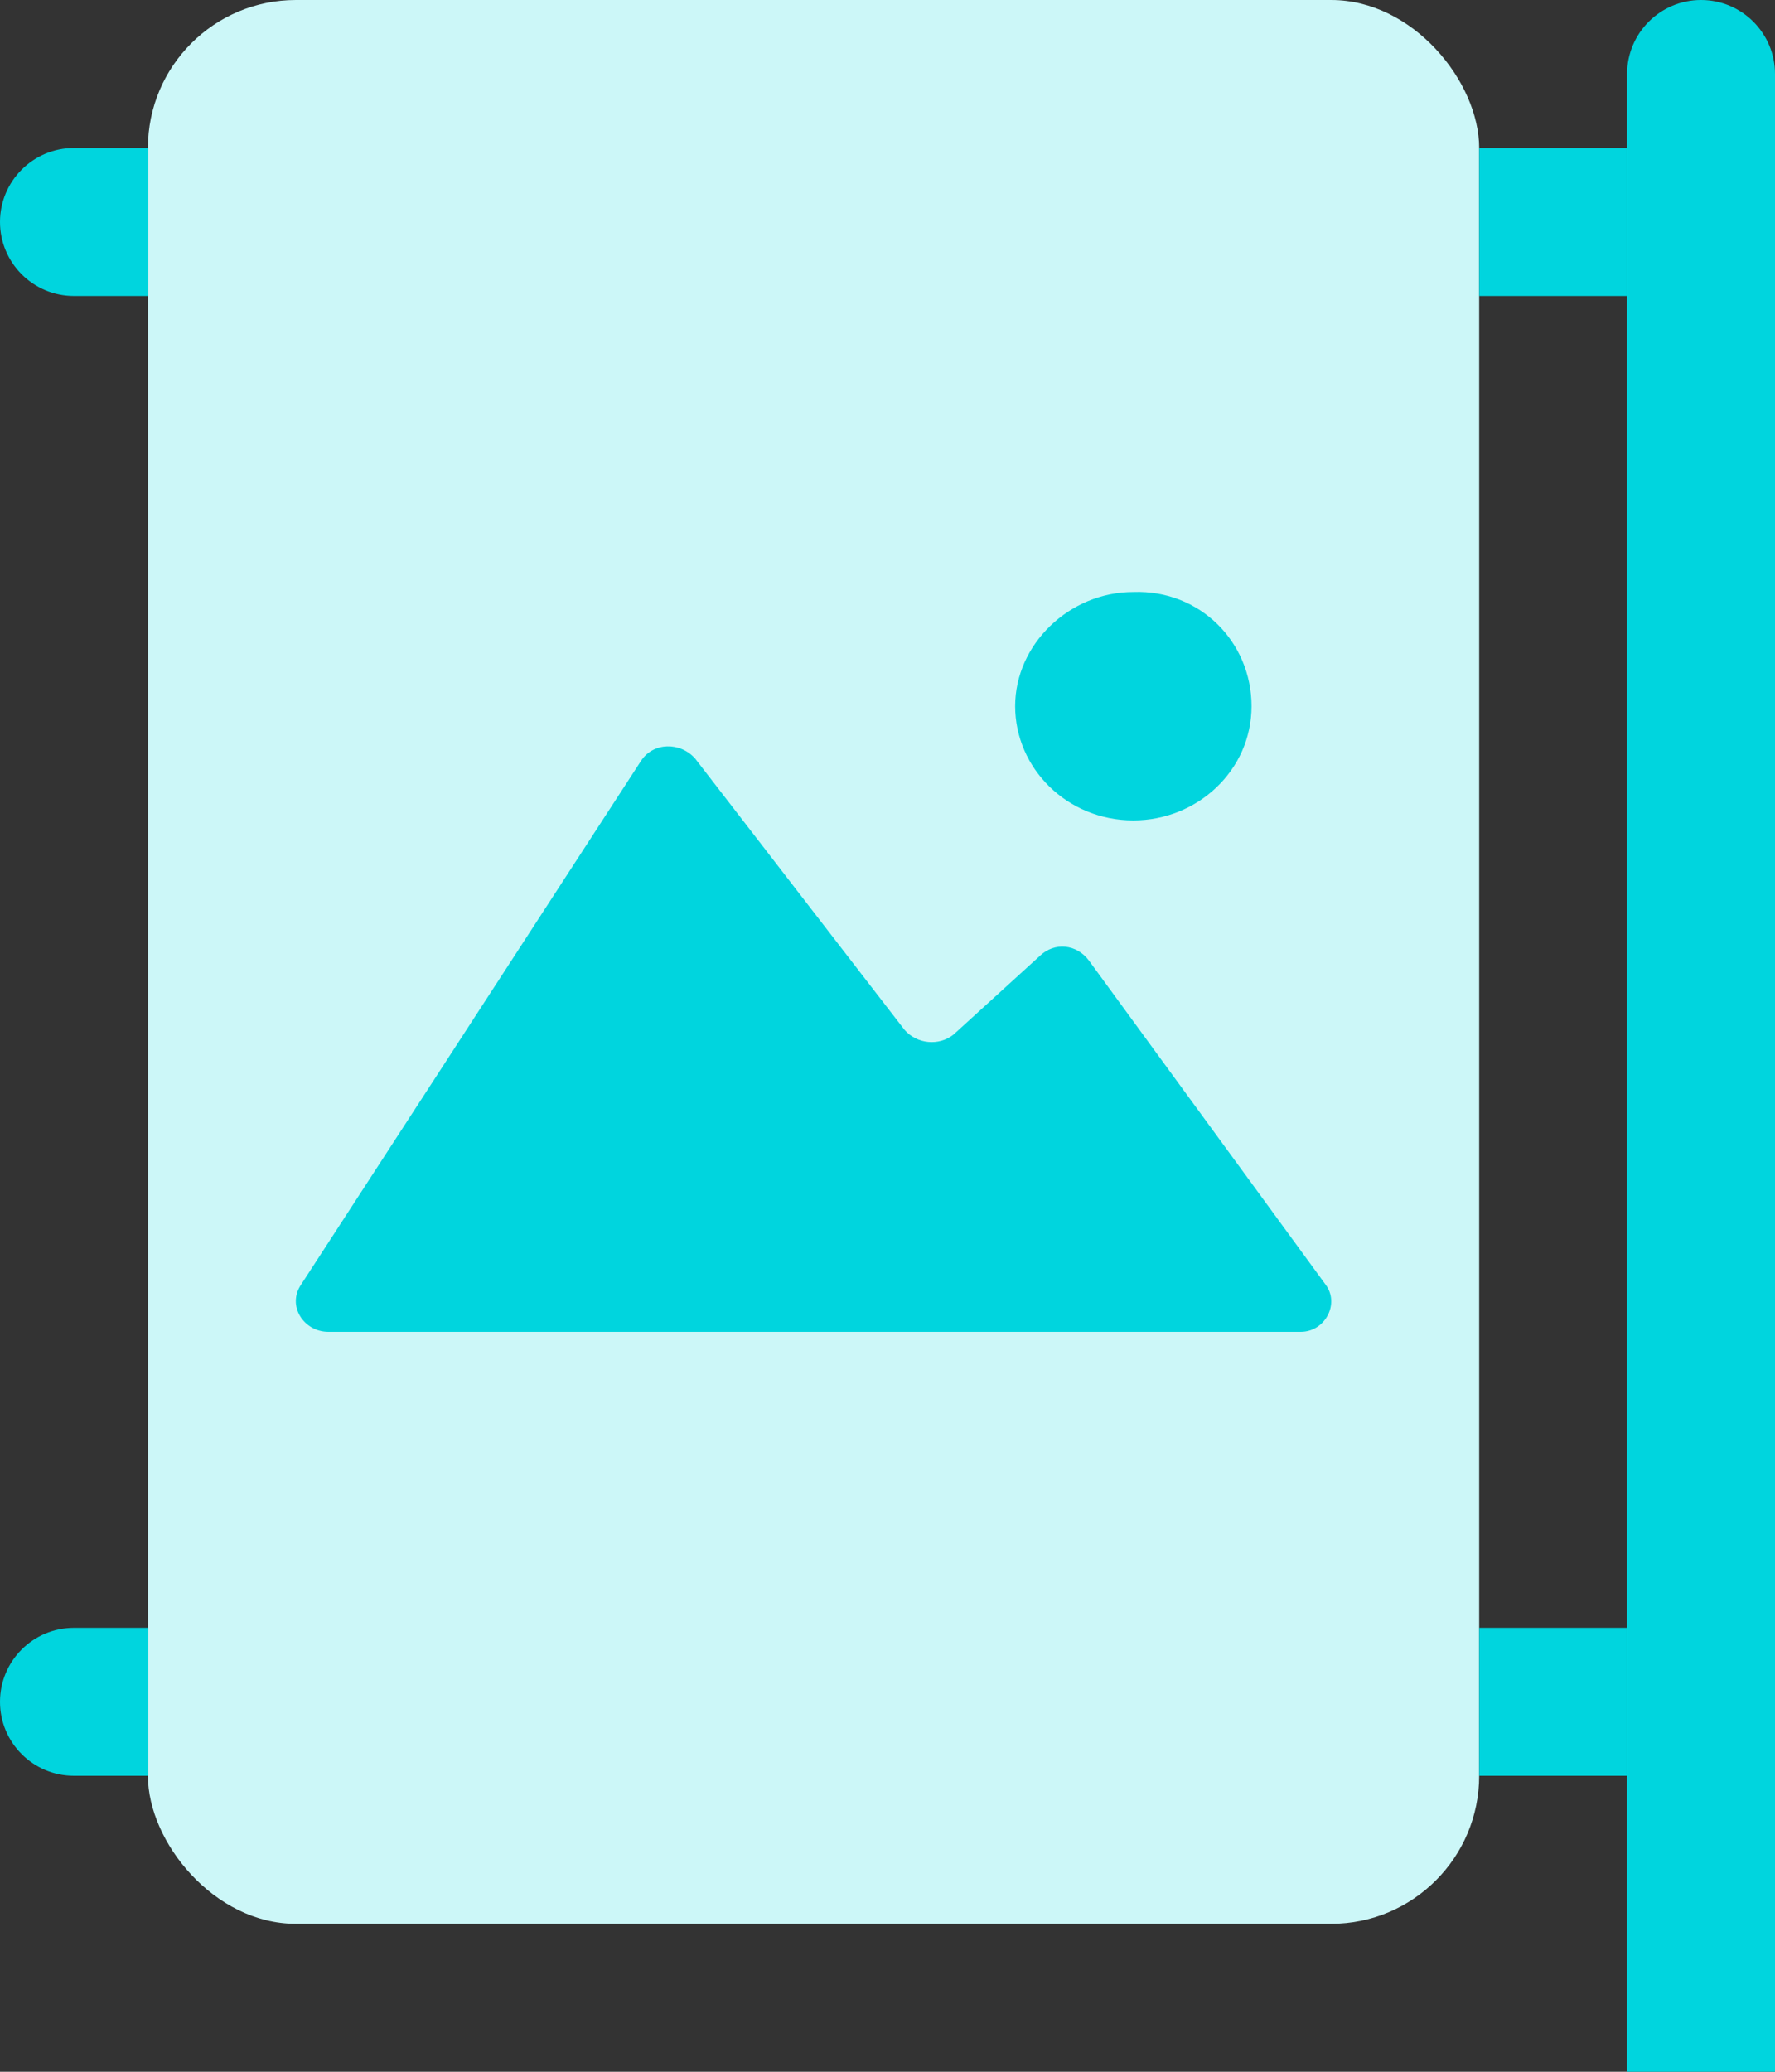
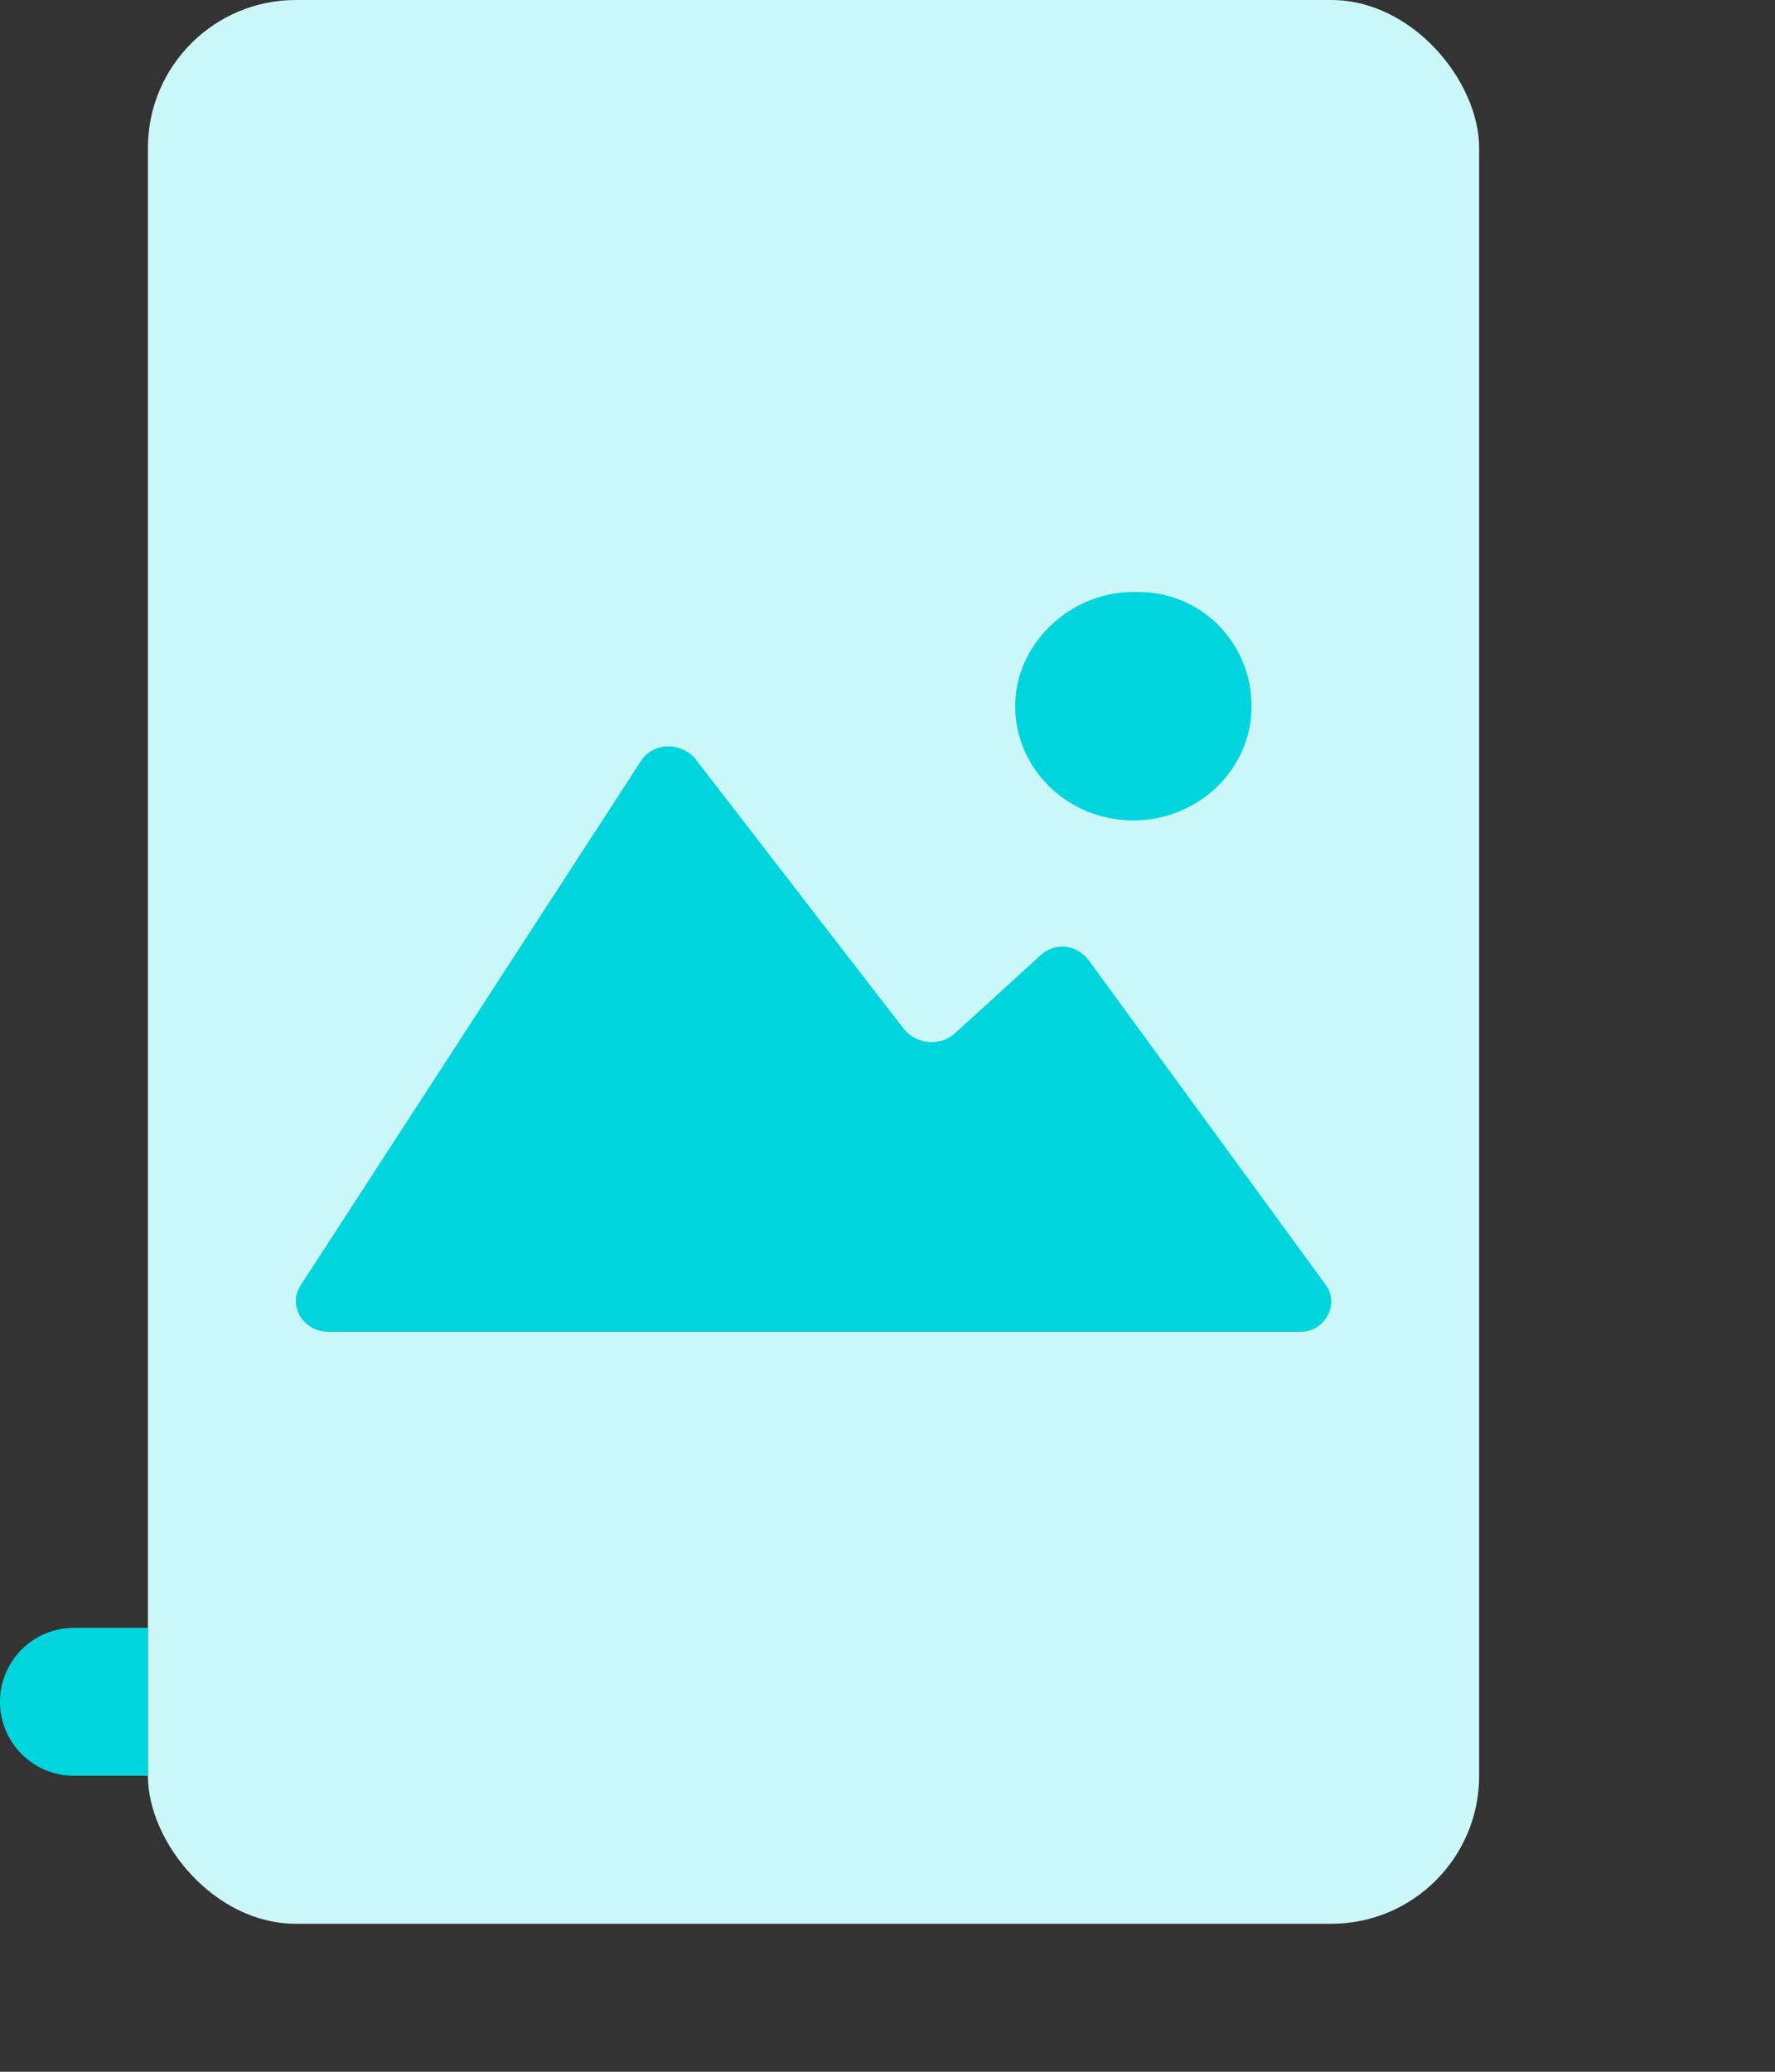
<svg xmlns="http://www.w3.org/2000/svg" width="24px" height="28px" viewBox="0 0 24 28" version="1.1">
  <rect x="0" y="0" width="24" height="28" fill="#333333" stroke="none" />
  <title>bannery</title>
  <desc>Created with Sketch.</desc>
  <g id="Desktop" stroke="none" stroke-width="1" fill="none" fill-rule="evenodd">
    <g id="Sepia---Menu" transform="translate(-1180, -145)">
      <g id="bannery" transform="translate(1180, 145)">
        <rect id="Rectangle" fill="#CCF7F8" x="2" y="0" width="18" height="26" rx="2" />
        <path d="M9.399,10.252 L12.229,13.917 C12.395,14.11 12.695,14.142 12.894,13.981 L14.059,12.92 C14.259,12.727 14.559,12.759 14.725,12.984 L17.92,17.357 C18.12,17.614 17.92,18 17.587,18 L4.44,18 C4.107,18 3.874,17.646 4.074,17.357 L8.667,10.284 C8.834,10.027 9.2,10.027 9.399,10.252 Z M15.324,8.001 C16.223,7.969 16.922,8.676 16.922,9.544 C16.922,10.412 16.19,11.088 15.324,11.088 C14.425,11.088 13.726,10.38 13.726,9.544 C13.726,8.708 14.459,8.001 15.324,8.001 Z" id="Combined-Shape" fill="#00D5DE" fill-rule="nonzero" />
-         <path d="M1,2 L2,2 L2,2 L2,4 L1,4 C0.448,4 6.76353751e-17,3.552 0,3 C-6.76353751e-17,2.448 0.448,2 1,2 Z" id="Rectangle" fill="#00D5DE" />
-         <rect id="Rectangle" fill="#00D5DE" x="20" y="2" width="2" height="2" />
-         <path d="M23,5.68434189e-14 C23.552,5.67419658e-14 24,0.448 24,1 L24,28 L24,28 L22,28 L22,1 C22,0.448 22.448,5.69448719e-14 23,5.68434189e-14 Z" id="Rectangle" fill="#00D5DE" />
        <path d="M1,22 L2,22 L2,22 L2,24 L1,24 C0.448,24 6.76353751e-17,23.552 0,23 C-6.76353751e-17,22.448 0.448,22 1,22 Z" id="Rectangle" fill="#00D5DE" />
-         <rect id="Rectangle" fill="#00D5DE" x="20" y="22" width="2" height="2" />
      </g>
    </g>
  </g>
</svg>